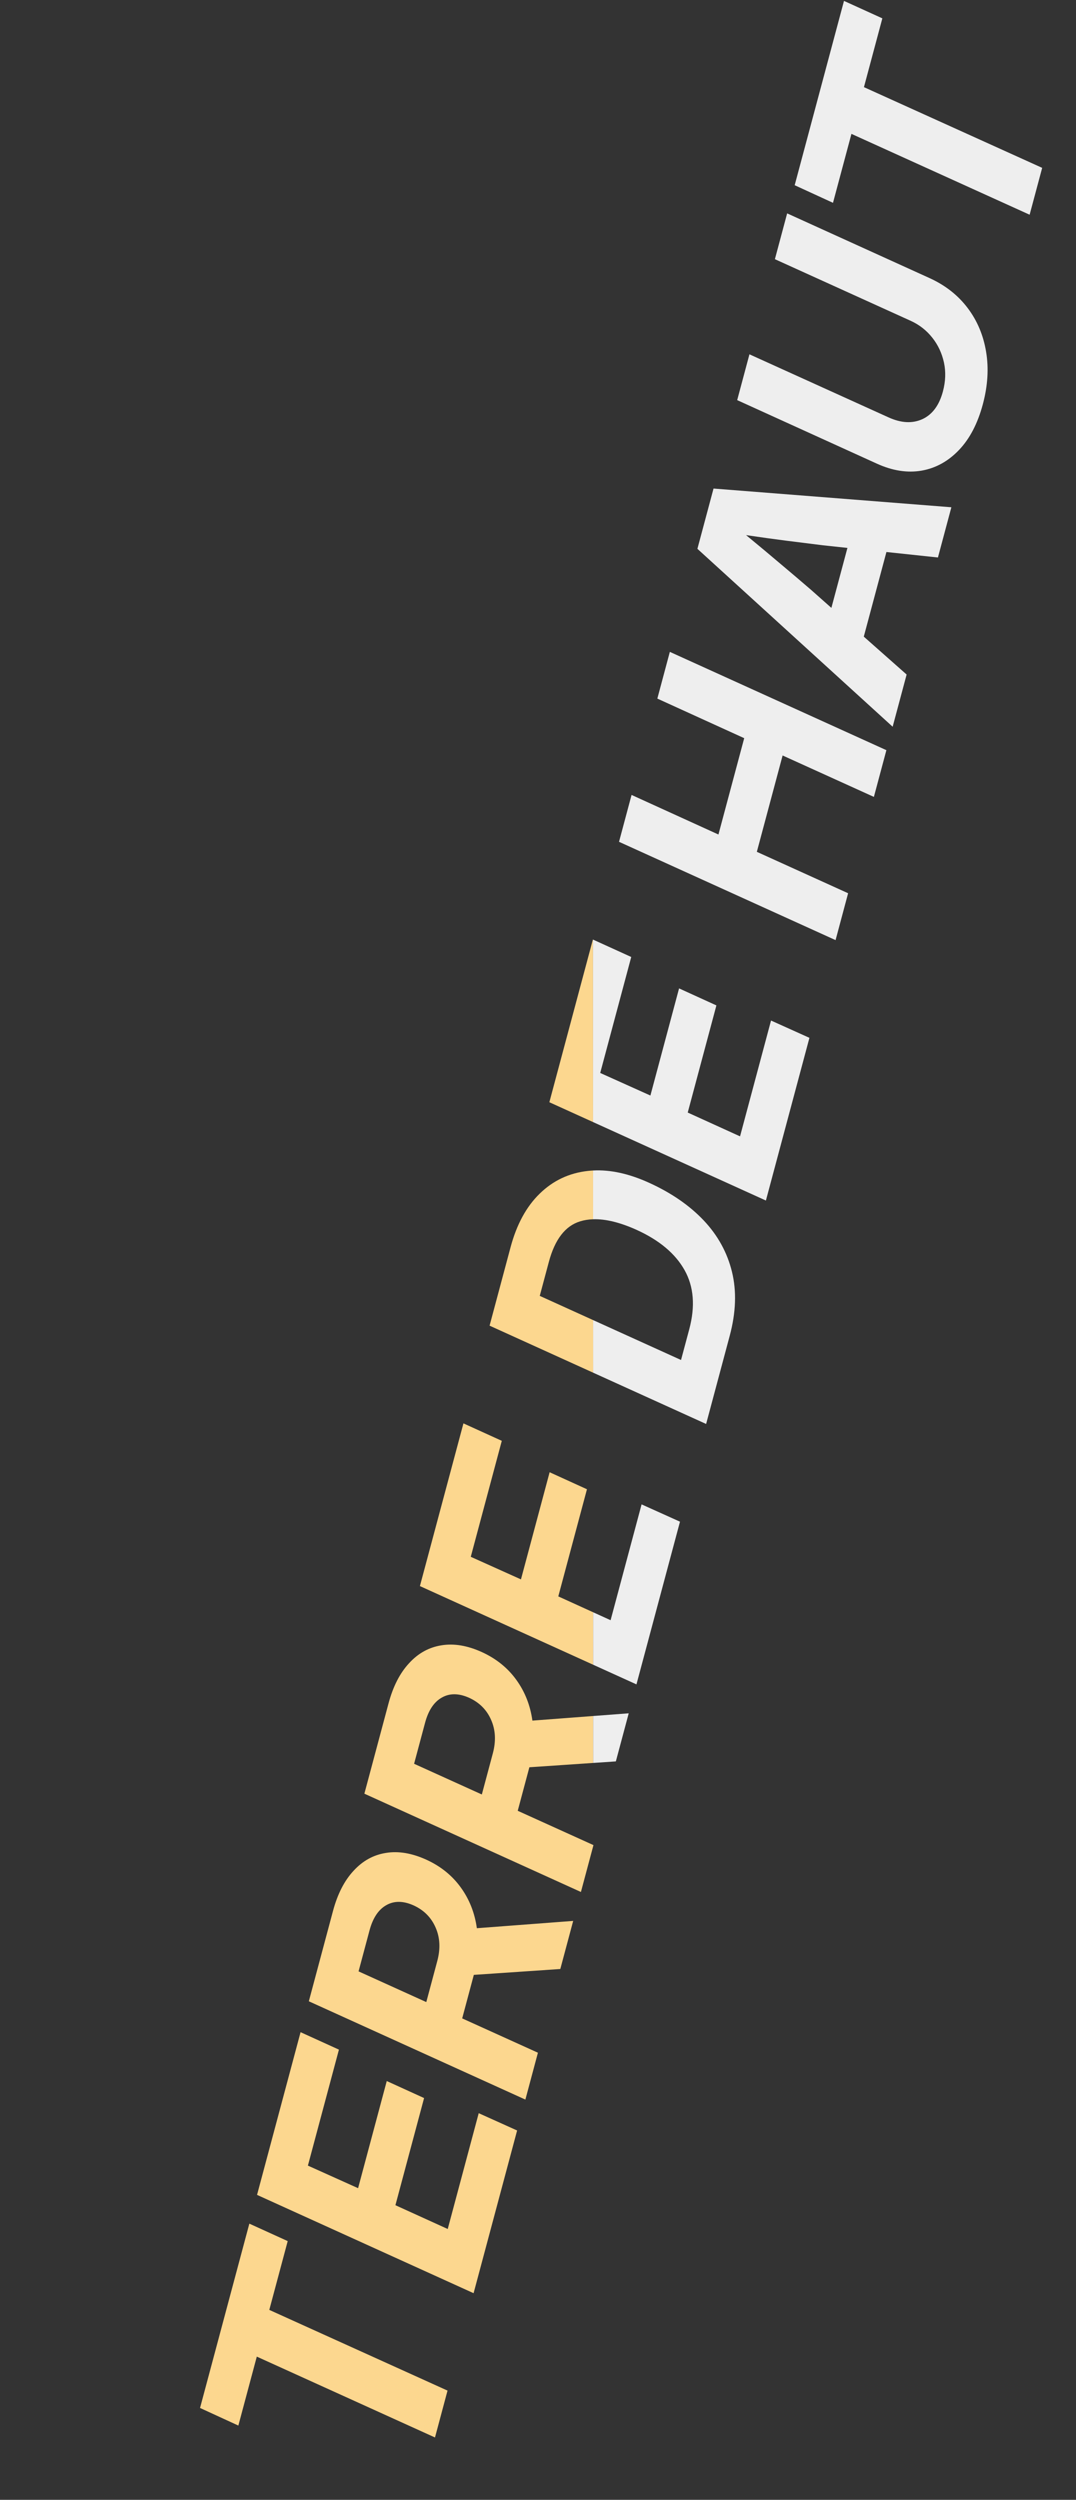
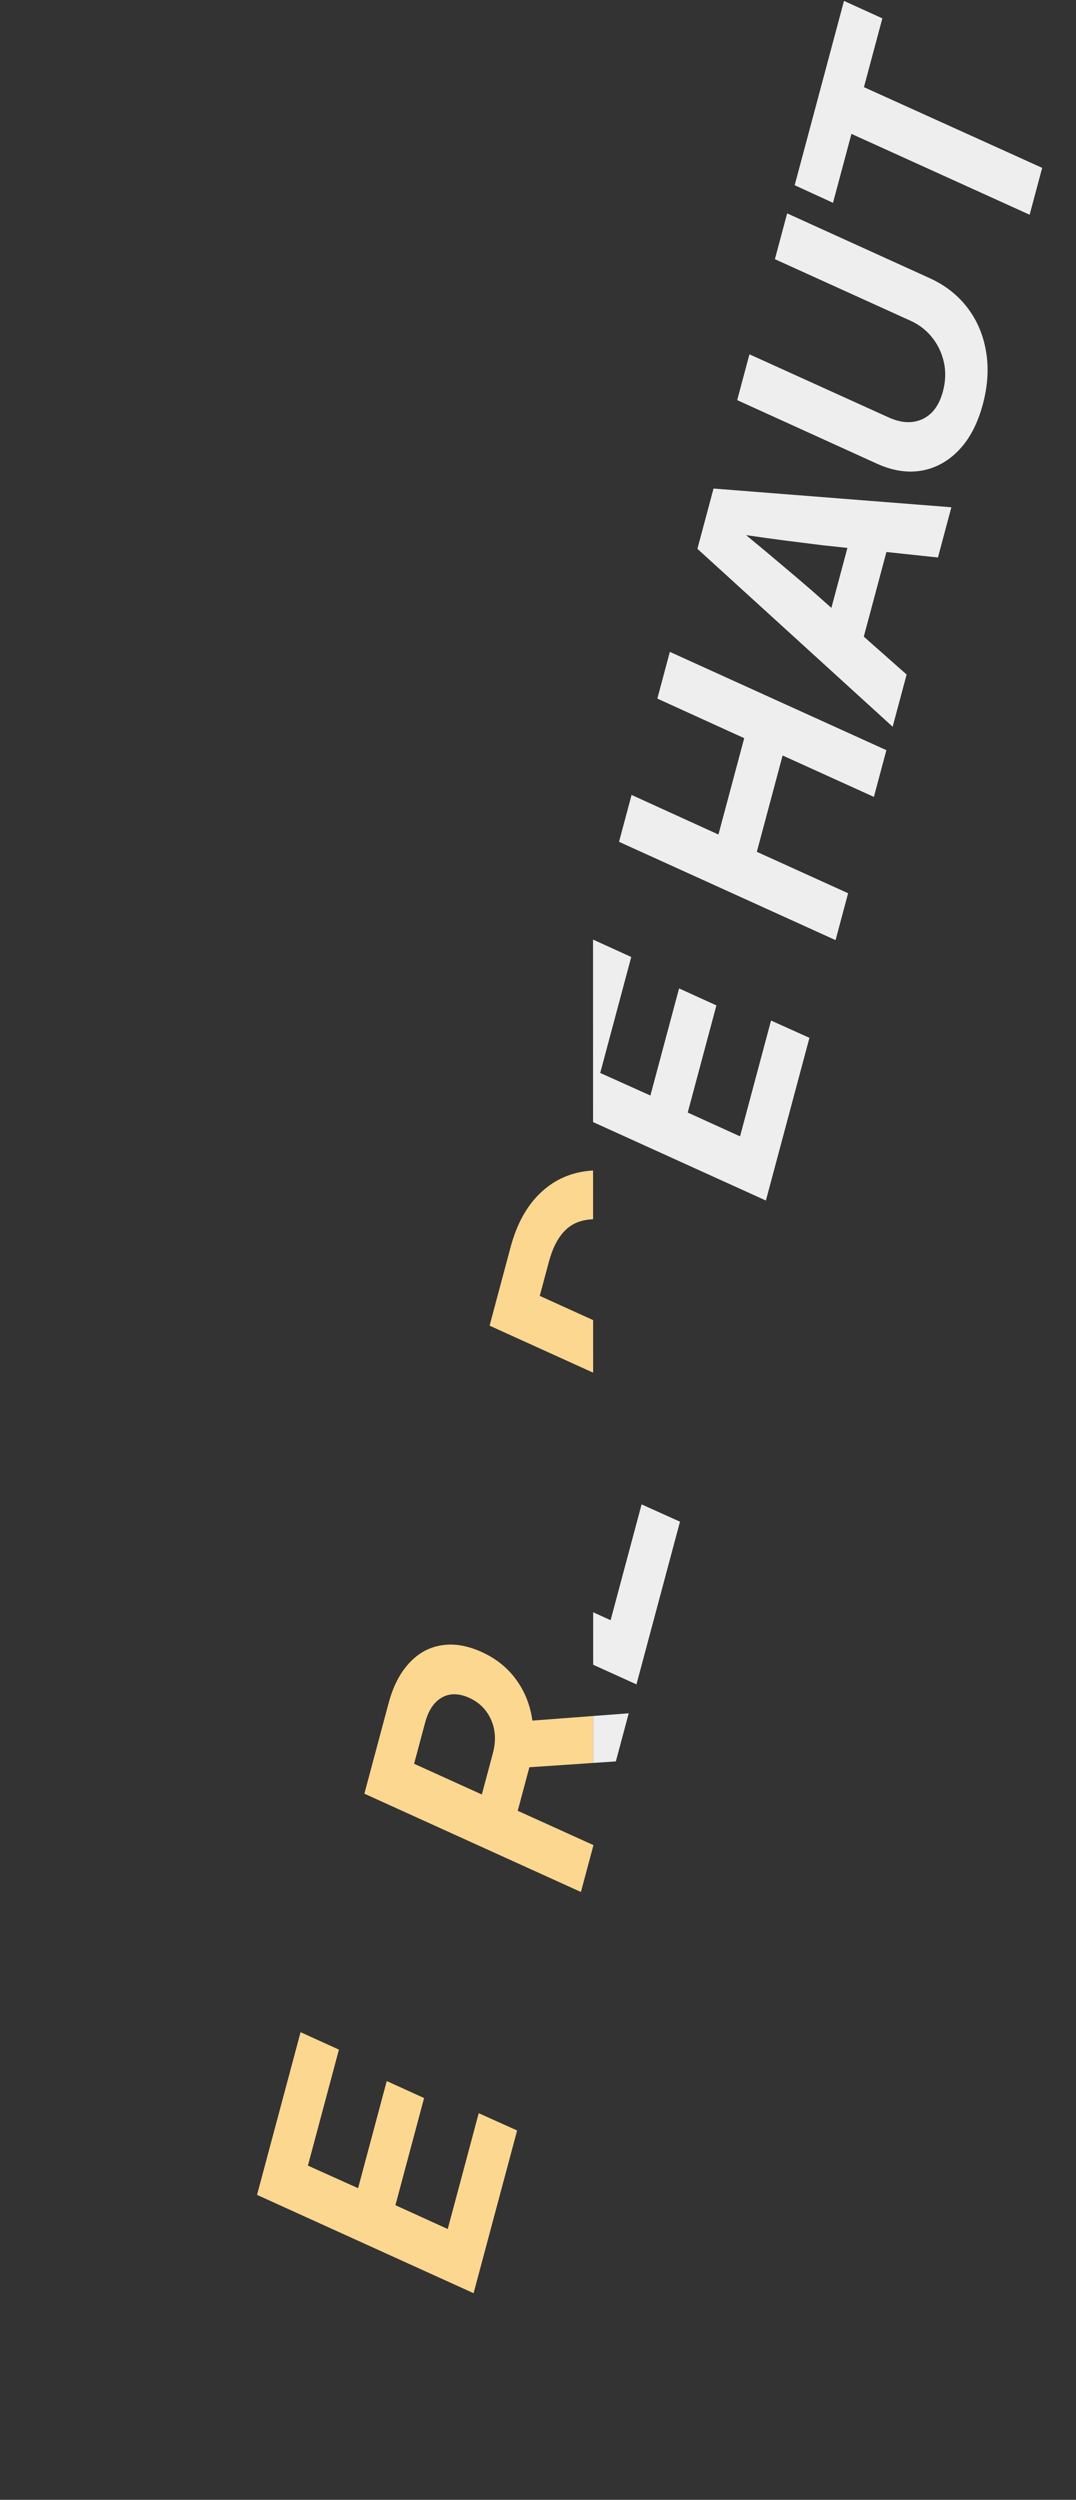
<svg xmlns="http://www.w3.org/2000/svg" width="100%" height="100%" viewBox="0 0 280 650" version="1.1" xml:space="preserve" style="fill-rule:evenodd;clip-rule:evenodd;stroke-linejoin:round;stroke-miterlimit:2;">
  <rect x="0" y="0" width="280" height="650" fill="#333333" stroke="none" />
  <g>
    <g transform="matrix(0.434,-1.621,1.621,0.434,-447.364,1222.11)">
      <path d="M775.492,202.076L776.591,195.631L806.156,195.631L805.082,202.076L794.047,202.076L789.115,232.008L781.596,232.008L786.552,202.076L775.492,202.076Z" style="fill:rgb(238, 238, 238);" />
    </g>
    <g transform="matrix(0.434,-1.621,1.621,0.434,-447.364,1222.11)">
      <path d="M751.347,232.594C748.27,232.594 745.674,232.016 743.559,230.86C741.443,229.705 739.913,228.118 738.969,226.1C738.025,224.065 737.772,221.73 738.212,219.093L742.118,195.631L749.467,195.631L745.609,218.971C745.251,221.103 745.617,222.828 746.708,224.147C747.798,225.449 749.45,226.1 751.664,226.1C753.275,226.1 754.732,225.766 756.034,225.099C757.352,224.415 758.435,223.504 759.281,222.364C760.144,221.209 760.697,219.915 760.941,218.482L764.726,195.631L772.074,195.631L768.095,219.581C767.655,222.202 766.679,224.488 765.165,226.441C763.651,228.395 761.706,229.908 759.33,230.982C756.97,232.057 754.309,232.594 751.347,232.594Z" style="fill:rgb(238, 238, 238);" />
    </g>
    <g transform="matrix(0.434,-1.621,1.621,0.434,-447.364,1222.11)">
      <path d="M699.467,232.008L718.266,195.631L727.934,195.631L734.672,232.008L726.615,232.008L725.37,224.073L711.796,224.073L707.841,232.008L699.467,232.008ZM714.799,218.067L724.418,218.067L723.832,214.308C723.572,212.452 723.311,210.564 723.051,208.644C722.79,206.723 722.53,204.632 722.269,202.369C721.244,204.632 720.276,206.723 719.364,208.644C718.469,210.564 717.574,212.452 716.679,214.308L714.799,218.067Z" style="fill:rgb(238, 238, 238);" />
    </g>
    <g transform="matrix(0.434,-1.621,1.621,0.434,-447.364,1222.11)">
      <path d="M665.238,232.008L671.269,195.631L678.788,195.631L676.347,210.23L691.801,210.23L694.242,195.631L701.737,195.631L695.707,232.008L688.212,232.008L690.751,216.676L675.297,216.676L672.758,232.008L665.238,232.008Z" style="fill:rgb(238, 238, 238);" />
    </g>
    <g transform="matrix(0.434,-1.621,1.621,0.434,-447.364,1222.11)">
-       <path d="M628.279,202.974L629.496,195.631L655.595,195.631L655.59,195.656L628.279,202.974Z" style="fill:rgb(252, 215, 143);" />
-     </g>
+       </g>
    <g transform="matrix(0.434,-1.621,1.621,0.434,-447.364,1222.11)">
      <path d="M655.59,195.656L654.52,202.076L635.917,202.076L634.55,210.499L651.737,210.499L650.687,216.773L633.5,216.773L632.035,225.563L650.614,225.563L649.564,232.008L623.466,232.008L628.279,202.974L655.59,195.656Z" style="fill:rgb(238, 238, 238);" />
    </g>
    <g transform="matrix(0.434,-1.621,1.621,0.434,-447.364,1222.11)">
-       <path d="M621.031,204.916C621.865,207.467 622.001,210.426 621.439,213.795C620.821,217.522 619.673,220.753 617.997,223.487C616.321,226.205 614.131,228.305 611.43,229.786C608.728,231.267 605.513,232.008 601.786,232.008L587.626,232.008L590.773,213.024L598.642,210.916L596.195,225.685L601.127,225.685C604.805,225.685 607.694,224.659 609.794,222.608C611.894,220.558 613.261,217.62 613.895,213.795C614.345,211.014 614.291,208.706 613.734,206.871L621.031,204.916Z" style="fill:rgb(238, 238, 238);" />
-     </g>
+       </g>
    <g transform="matrix(0.434,-1.621,1.621,0.434,-447.364,1222.11)">
      <path d="M590.773,213.024L593.656,195.631L606.229,195.631C609.892,195.631 612.96,196.371 615.434,197.853C617.924,199.334 619.698,201.433 620.756,204.151C620.855,204.402 620.947,204.657 621.031,204.916L613.734,206.871C613.525,206.183 613.245,205.561 612.894,205.006C611.625,202.971 609.184,201.954 605.57,201.954L600.126,201.954L598.642,210.916L590.773,213.024Z" style="fill:rgb(252, 215, 143);" />
    </g>
    <g transform="matrix(0.434,-1.621,1.621,0.434,-447.364,1222.11)">
-       <path d="M547.059,224.737L551.884,195.631L577.982,195.631L576.908,202.076L558.305,202.076L556.937,210.499L574.125,210.499L573.075,216.773L555.888,216.773L554.911,222.633L547.059,224.737Z" style="fill:rgb(252, 215, 143);" />
-     </g>
+       </g>
    <g transform="matrix(0.434,-1.621,1.621,0.434,-447.364,1222.11)">
      <path d="M554.911,222.633L554.423,225.563L573.002,225.563L571.952,232.008L545.853,232.008L547.059,224.737L554.911,222.633Z" style="fill:rgb(238, 238, 238);" />
    </g>
    <g transform="matrix(0.434,-1.621,1.621,0.434,-447.364,1222.11)">
      <path d="M519.924,232.008L512.553,232.008L518.583,195.631L533.061,195.631C535.779,195.631 538.057,196.119 539.896,197.096C541.752,198.056 543.078,199.431 543.876,201.222C544.69,203.012 544.893,205.128 544.486,207.569C544.079,209.978 543.152,212.07 541.703,213.844C540.271,215.602 538.456,216.944 536.259,217.872L539.386,226.793L532.361,228.675L529.154,219.288L522.172,219.288L520.079,231.966L519.924,232.008ZM523.173,213.258L529.765,213.258C531.734,213.258 533.378,212.729 534.696,211.671C536.031,210.613 536.845,209.213 537.138,207.472C537.414,205.73 537.056,204.363 536.063,203.37C535.087,202.377 533.606,201.881 531.62,201.881L525.053,201.881L523.173,213.258Z" style="fill:rgb(252, 215, 143);" />
    </g>
    <g transform="matrix(0.434,-1.621,1.621,0.434,-447.364,1222.11)">
      <path d="M539.386,226.793L541.215,232.008L533.5,232.008L532.361,228.675L539.386,226.793Z" style="fill:rgb(238, 238, 238);" />
    </g>
    <g transform="matrix(0.434,-1.621,1.621,0.434,-447.364,1222.11)">
      <path d="M520.079,231.966L520.072,232.008L519.924,232.008L520.079,231.966Z" style="fill:rgb(238, 238, 238);" />
    </g>
    <g transform="matrix(0.434,-1.621,1.621,0.434,-447.364,1222.11)">
-       <path d="M479.252,232.008L485.282,195.631L499.76,195.631C502.478,195.631 504.756,196.119 506.596,197.096C508.451,198.056 509.778,199.431 510.575,201.222C511.389,203.012 511.592,205.128 511.186,207.569C510.779,209.978 509.851,212.07 508.402,213.844C506.97,215.602 505.155,216.944 502.958,217.872L507.914,232.008L500.199,232.008L495.853,219.288L488.871,219.288L486.771,232.008L479.252,232.008ZM489.872,213.258L496.464,213.258C498.433,213.258 500.077,212.729 501.395,211.671C502.73,210.613 503.544,209.213 503.837,207.472C504.114,205.73 503.755,204.363 502.763,203.37C501.786,202.377 500.305,201.881 498.319,201.881L491.752,201.881L489.872,213.258Z" style="fill:rgb(252, 215, 143);" />
-     </g>
+       </g>
    <g transform="matrix(0.434,-1.621,1.621,0.434,-447.364,1222.11)">
      <path d="M448.197,232.008L454.227,195.631L480.326,195.631L479.252,202.076L460.648,202.076L459.281,210.499L476.469,210.499L475.419,216.773L458.231,216.773L456.767,225.563L475.346,225.563L474.296,232.008L448.197,232.008Z" style="fill:rgb(252, 215, 143);" />
    </g>
    <g transform="matrix(0.434,-1.621,1.621,0.434,-447.364,1222.11)">
-       <path d="M418.949,202.076L420.048,195.631L449.613,195.631L448.539,202.076L437.504,202.076L432.572,232.008L425.053,232.008L430.009,202.076L418.949,202.076Z" style="fill:rgb(252, 215, 143);" />
-     </g>
+       </g>
  </g>
</svg>